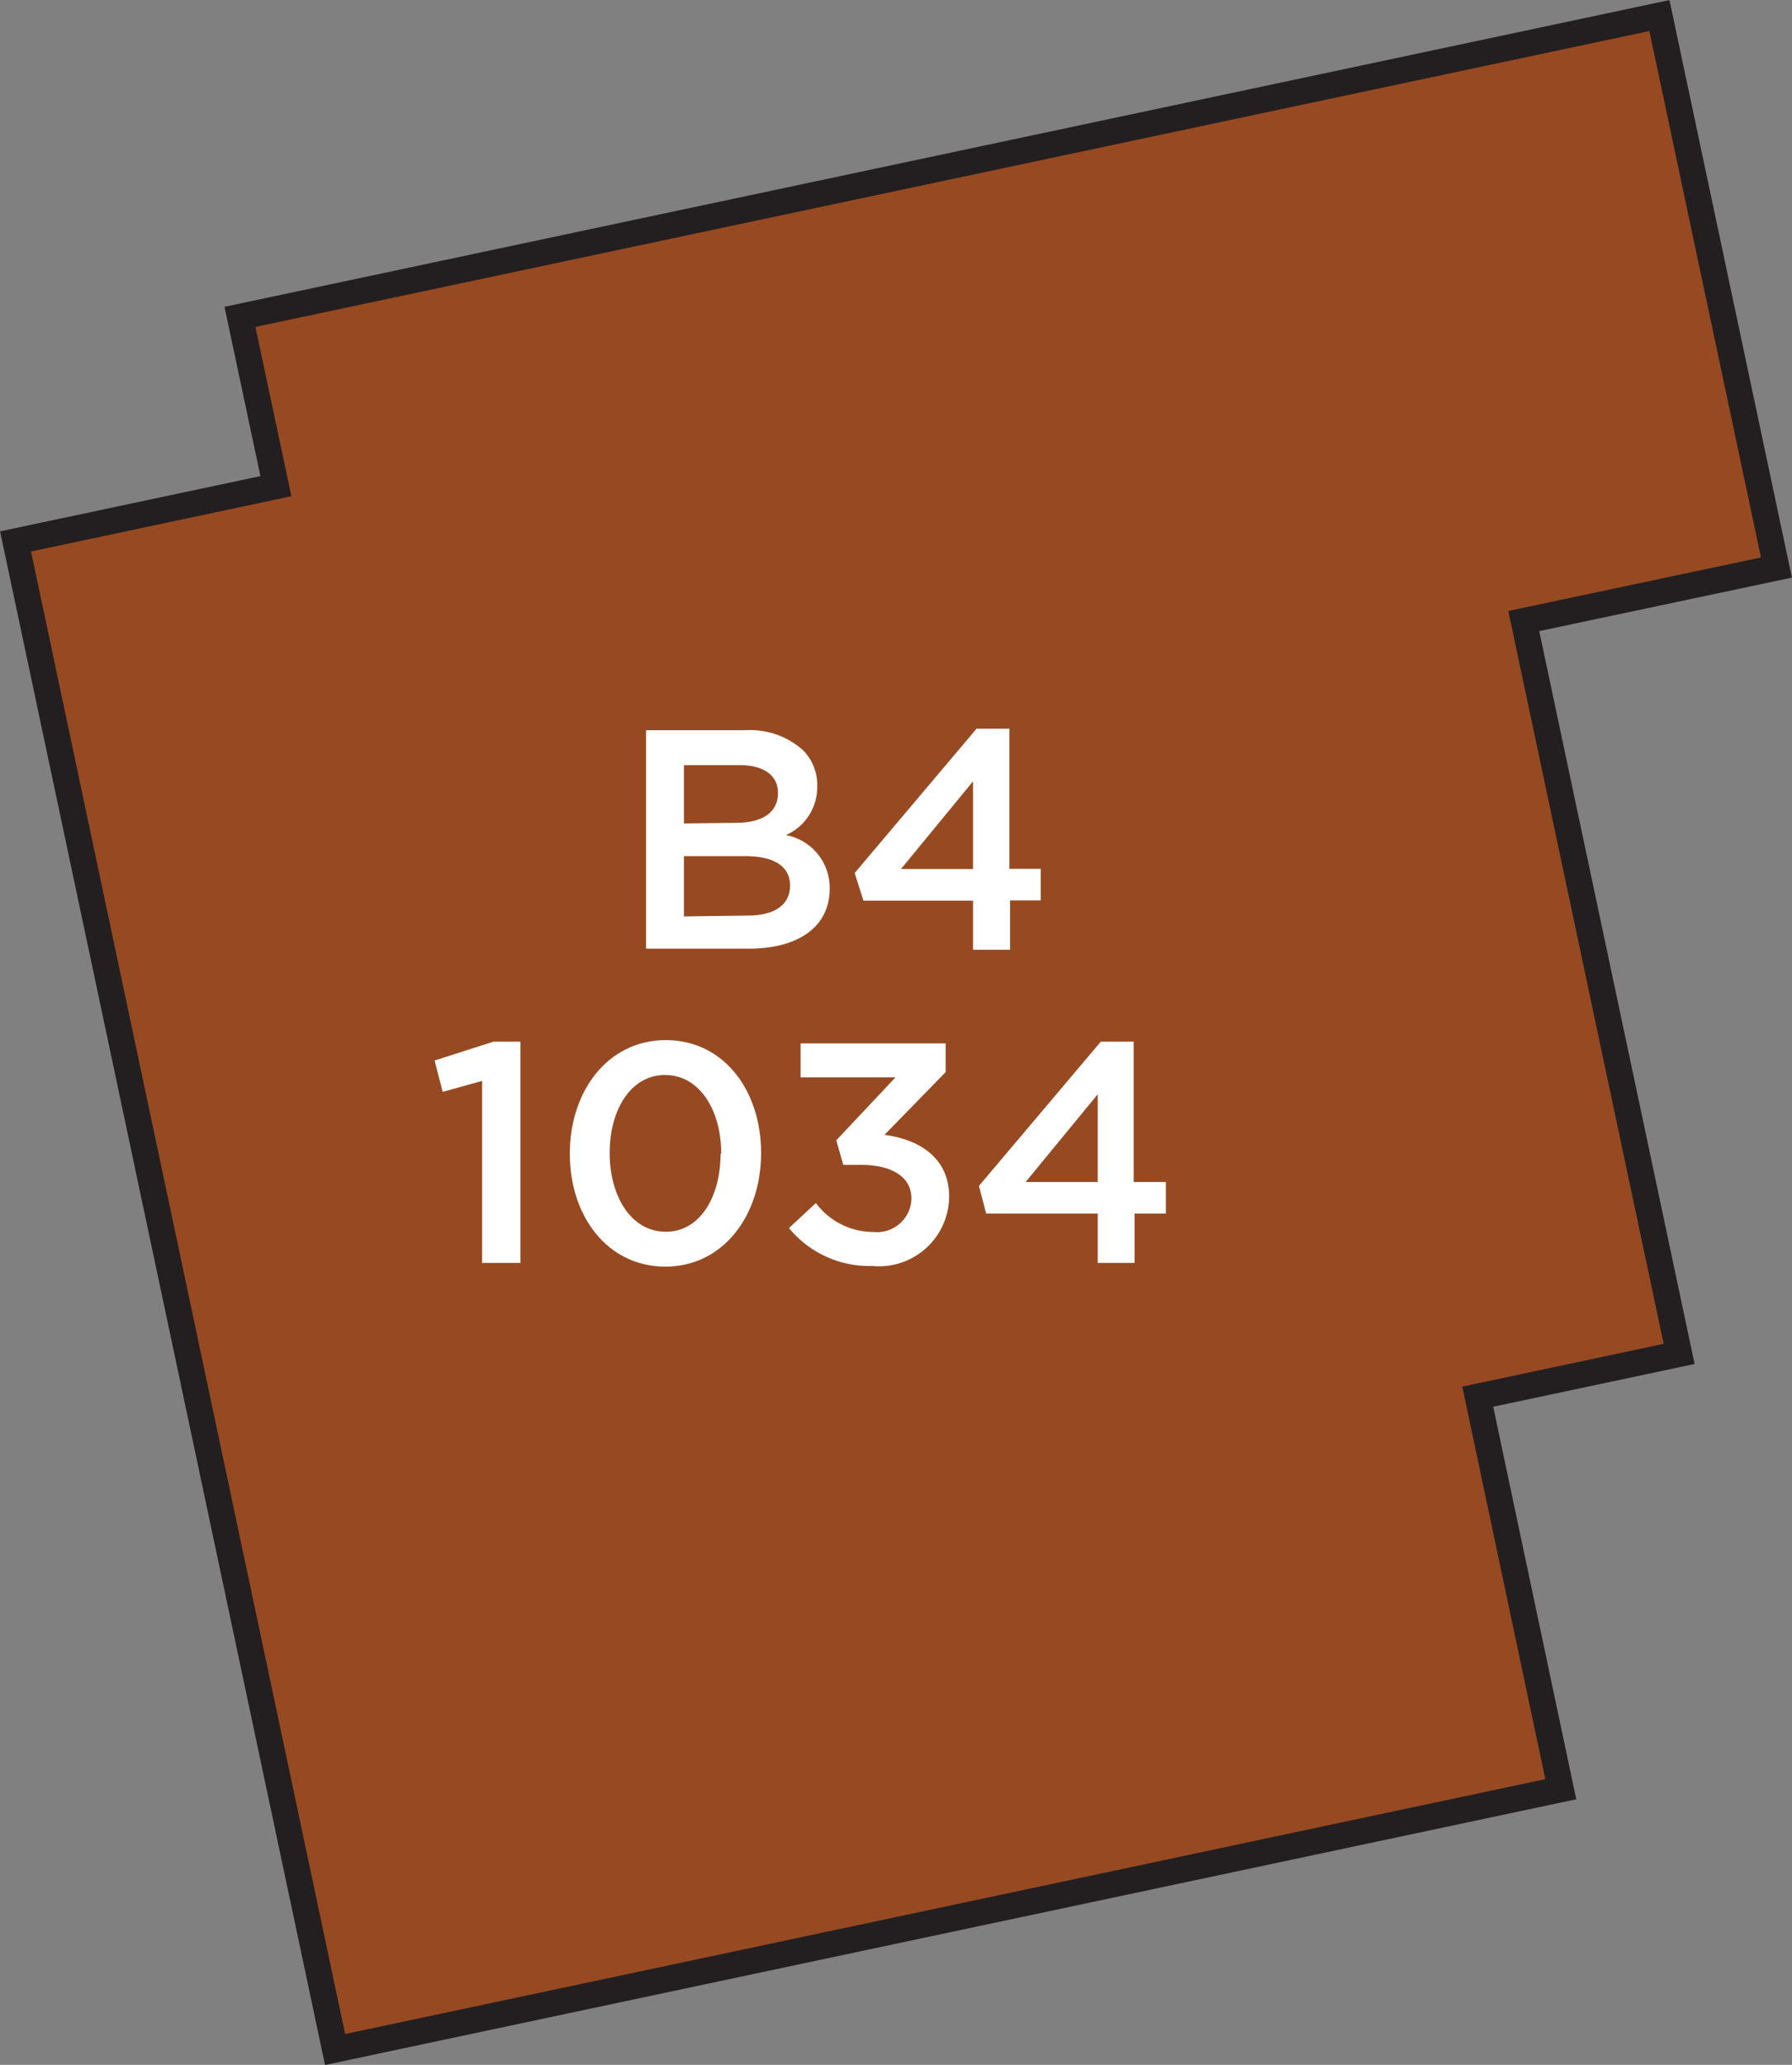
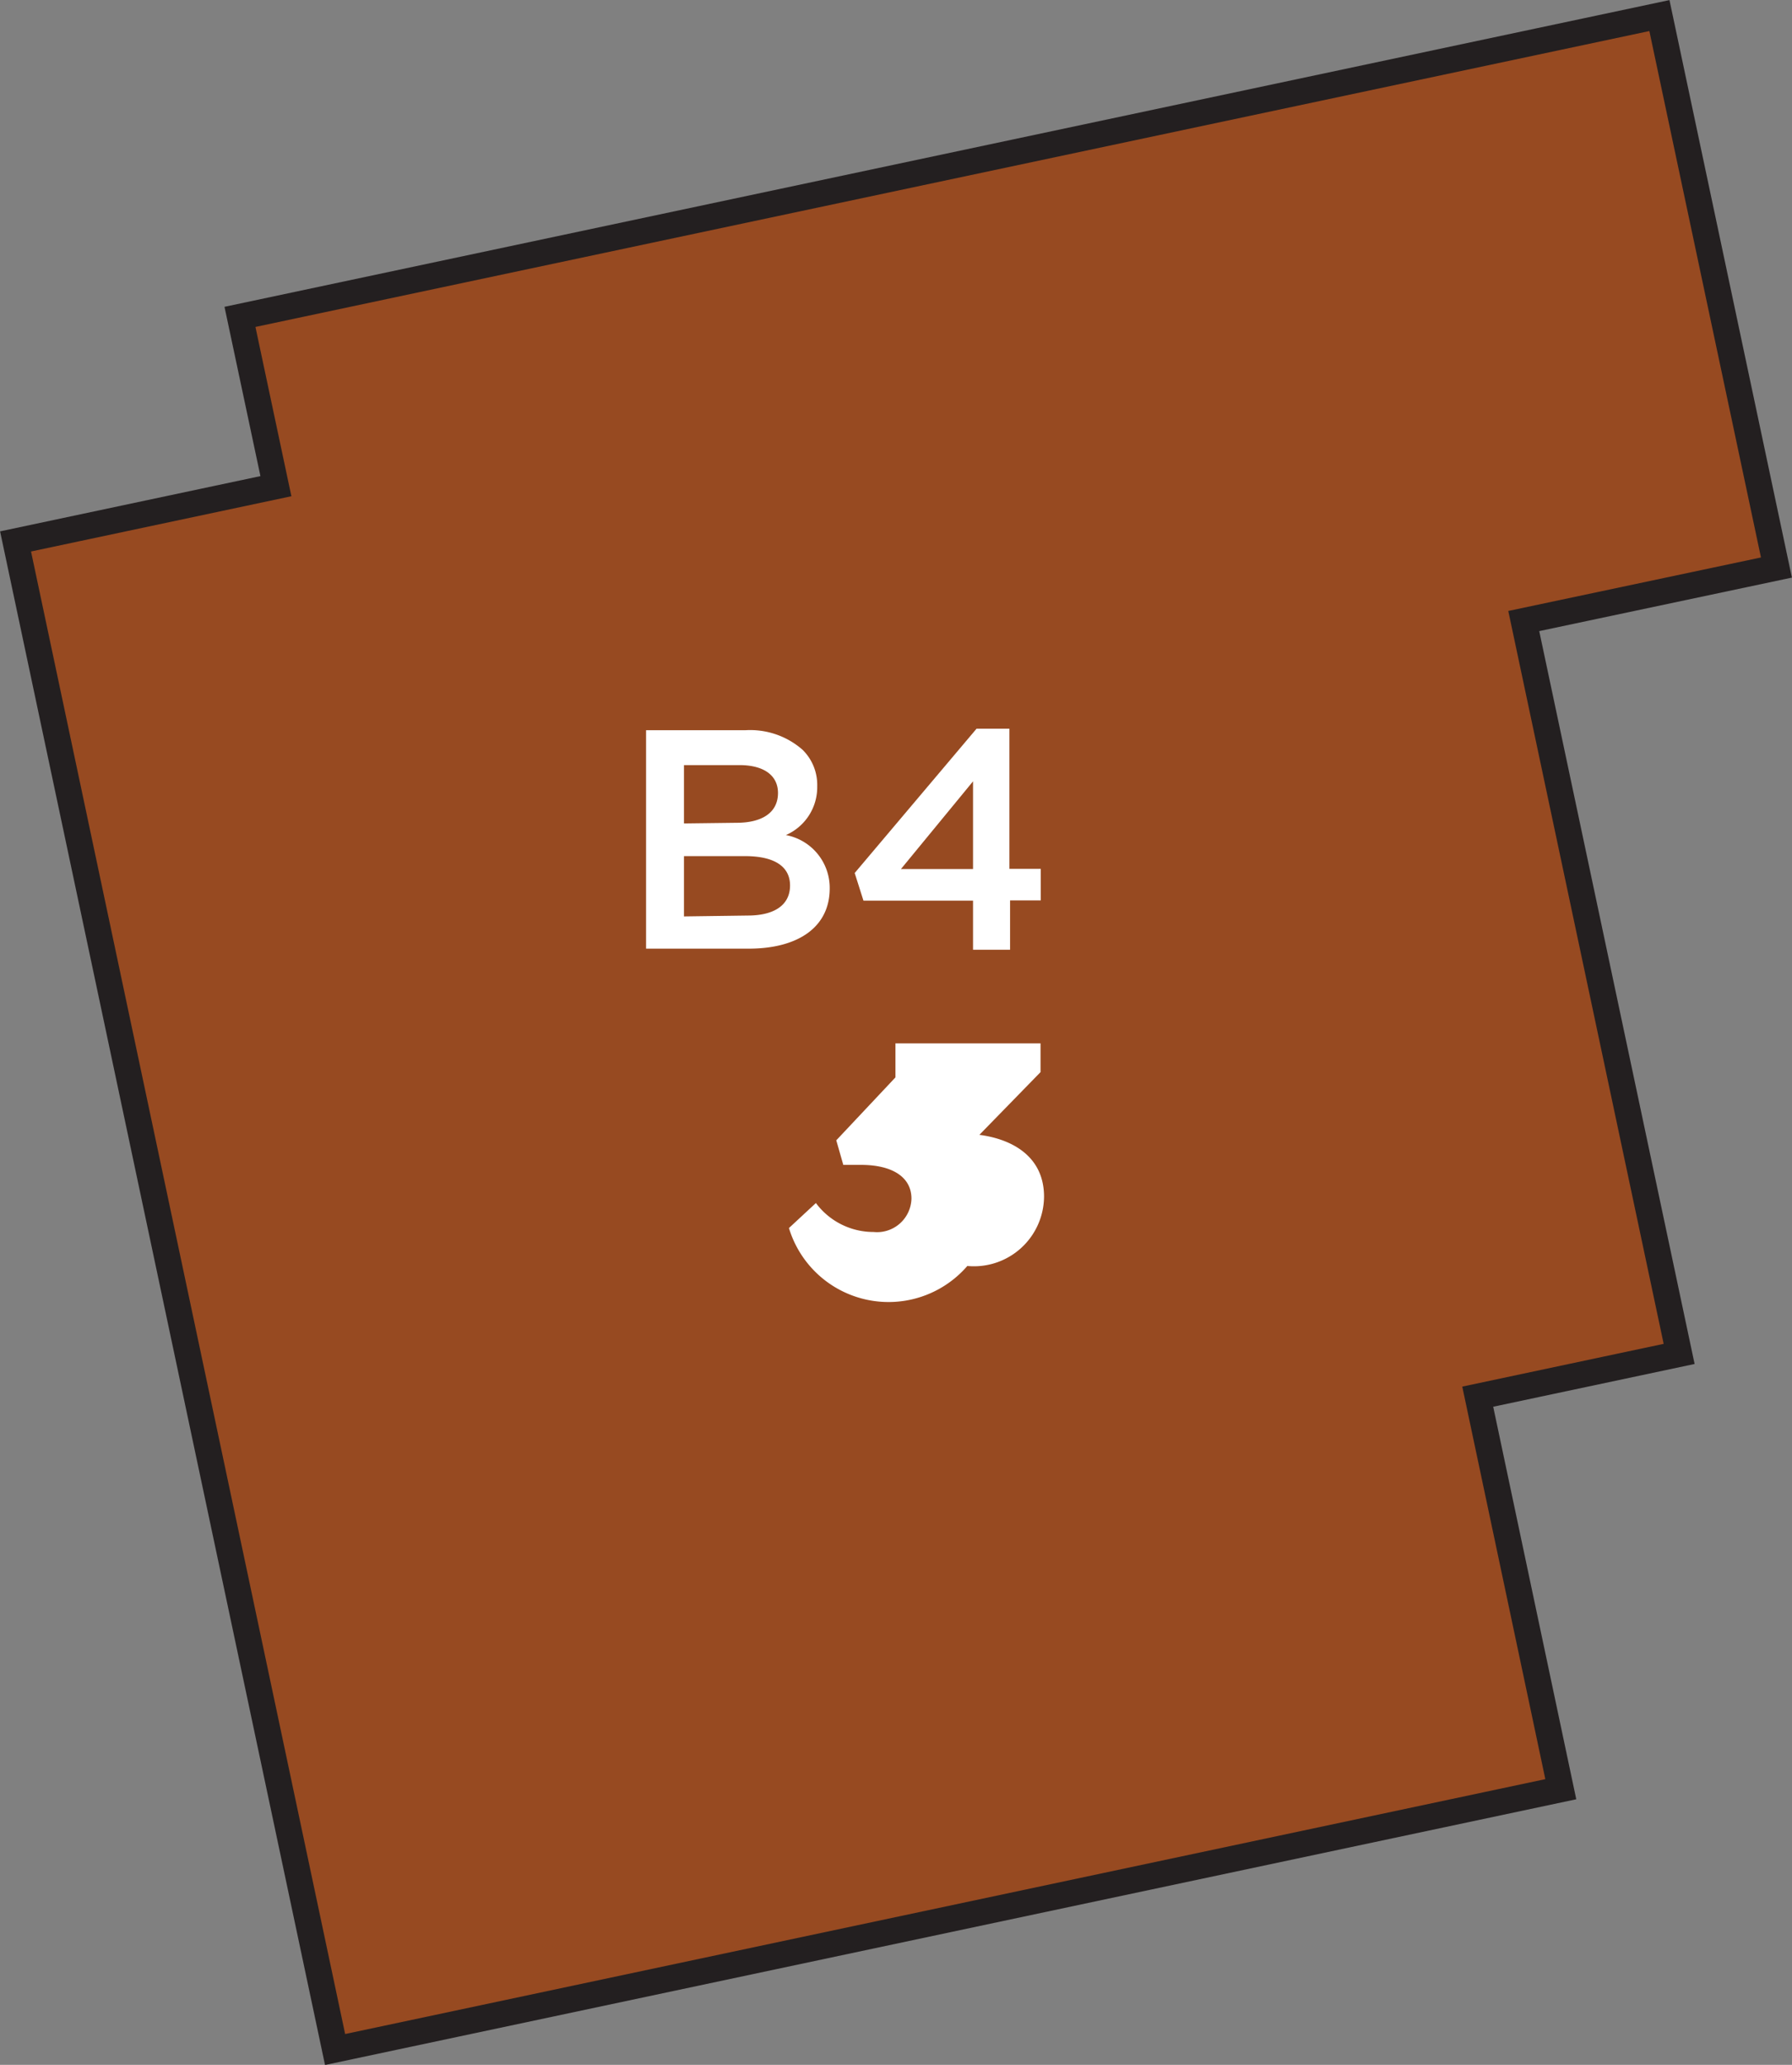
<svg xmlns="http://www.w3.org/2000/svg" width="81.77" height="94.16" viewBox="0 0 81.77 94.16">
  <rect x="0" y="0" width="81.77" height="94.16" fill="#808080" stroke="none" />
  <title>1034</title>
  <polygon points="10.95 14.45 12.59 22.17 0.71 24.69 3.01 35.54 15.29 93.46 71.22 81.59 67.43 63.69 76.62 61.74 69.53 28.32 81.06 25.88 75.72 0.71 10.95 14.45" style="fill:#974a21;stroke:#231f20;stroke-miterlimit:10;stroke-width:1.191px" />
-   <path d="M22,49.29l-1.8.5-.37-1.43,2.69-.86h1.23V57.59H22Z" style="fill:#fff" />
-   <path d="M26,52.61v0c0-2.86,1.74-5.18,4.38-5.18s4.35,2.29,4.35,5.15v0c0,2.86-1.74,5.18-4.37,5.18S26,55.47,26,52.61Zm6.91,0v0c0-2-1-3.59-2.56-3.59s-2.53,1.57-2.53,3.56v0c0,2,1,3.59,2.56,3.59S32.88,54.58,32.88,52.61Z" style="fill:#fff" />
-   <path d="M36,56l1.23-1.14a3.27,3.27,0,0,0,2.63,1.32,1.57,1.57,0,0,0,1.73-1.52v0c0-1-.9-1.54-2.3-1.54h-.81L38.16,52l2.7-2.87H36.53V47.58h6.62v1.31l-2.79,2.86c1.52.2,2.95,1,2.95,2.82v0a3.2,3.2,0,0,1-3.5,3.16A4.75,4.75,0,0,1,36,56Z" style="fill:#fff" />
-   <path d="M50.09,55.34H45l-.33-1.26,5.56-6.58h1.5V53.9H53.2v1.44H51.77v2.25H50.09Zm0-1.44v-4l-3.29,4Z" style="fill:#fff" />
+   <path d="M36,56l1.23-1.14a3.27,3.27,0,0,0,2.63,1.32,1.57,1.57,0,0,0,1.73-1.52v0c0-1-.9-1.54-2.3-1.54h-.81L38.16,52l2.7-2.87V47.58h6.62v1.31l-2.79,2.86c1.52.2,2.95,1,2.95,2.82v0a3.2,3.2,0,0,1-3.5,3.16A4.75,4.75,0,0,1,36,56Z" style="fill:#fff" />
  <path d="M29.48,33.3H34a3.62,3.62,0,0,1,2.62.89,2.24,2.24,0,0,1,.67,1.66v0a2.38,2.38,0,0,1-1.43,2.23,2.45,2.45,0,0,1,2,2.43v0c0,1.79-1.47,2.75-3.7,2.75H29.48Zm4.13,4.22c1.13,0,1.89-.44,1.89-1.36v0c0-.79-.63-1.27-1.76-1.27H31.21v2.66Zm.51,4.23c1.2,0,1.93-.47,1.93-1.37v0c0-.84-.67-1.34-2.06-1.34H31.21v2.75Z" style="fill:#fff" />
  <path d="M44.4,41.07h-5L39,39.81l5.56-6.58h1.5v6.39h1.43v1.44H46.09v2.25H44.4Zm0-1.44v-4l-3.29,4Z" style="fill:#fff" />
</svg>